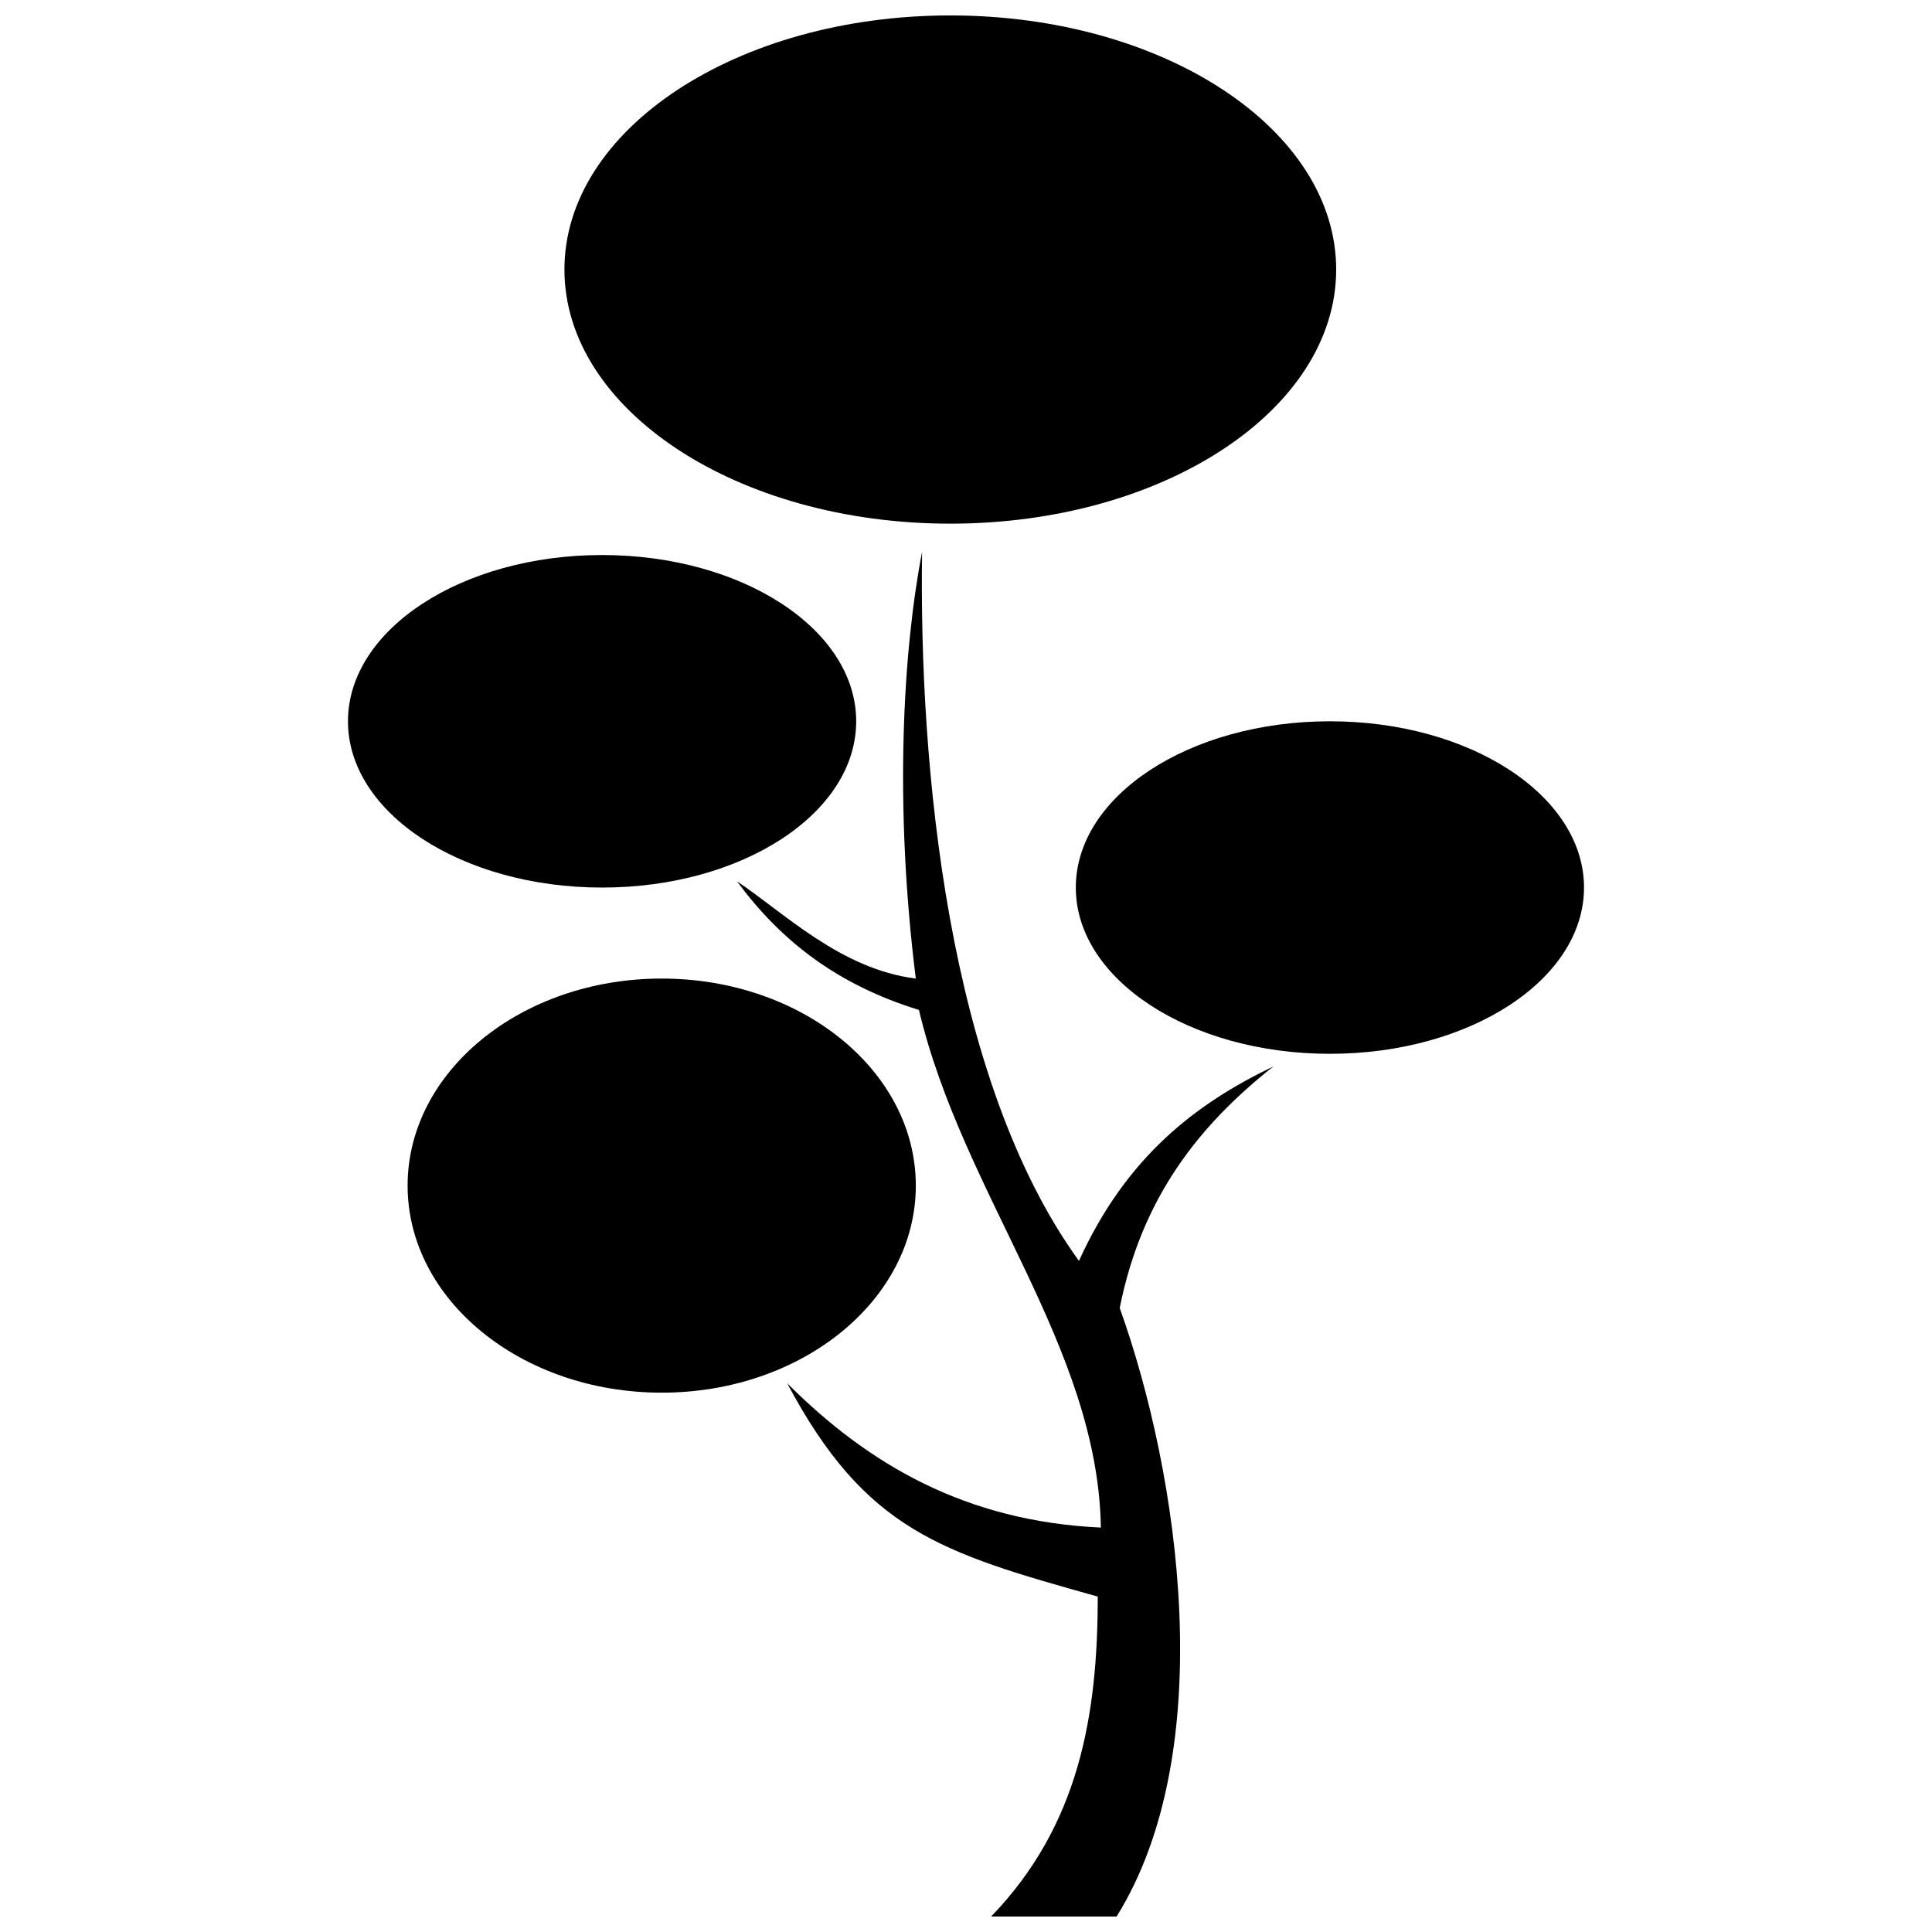
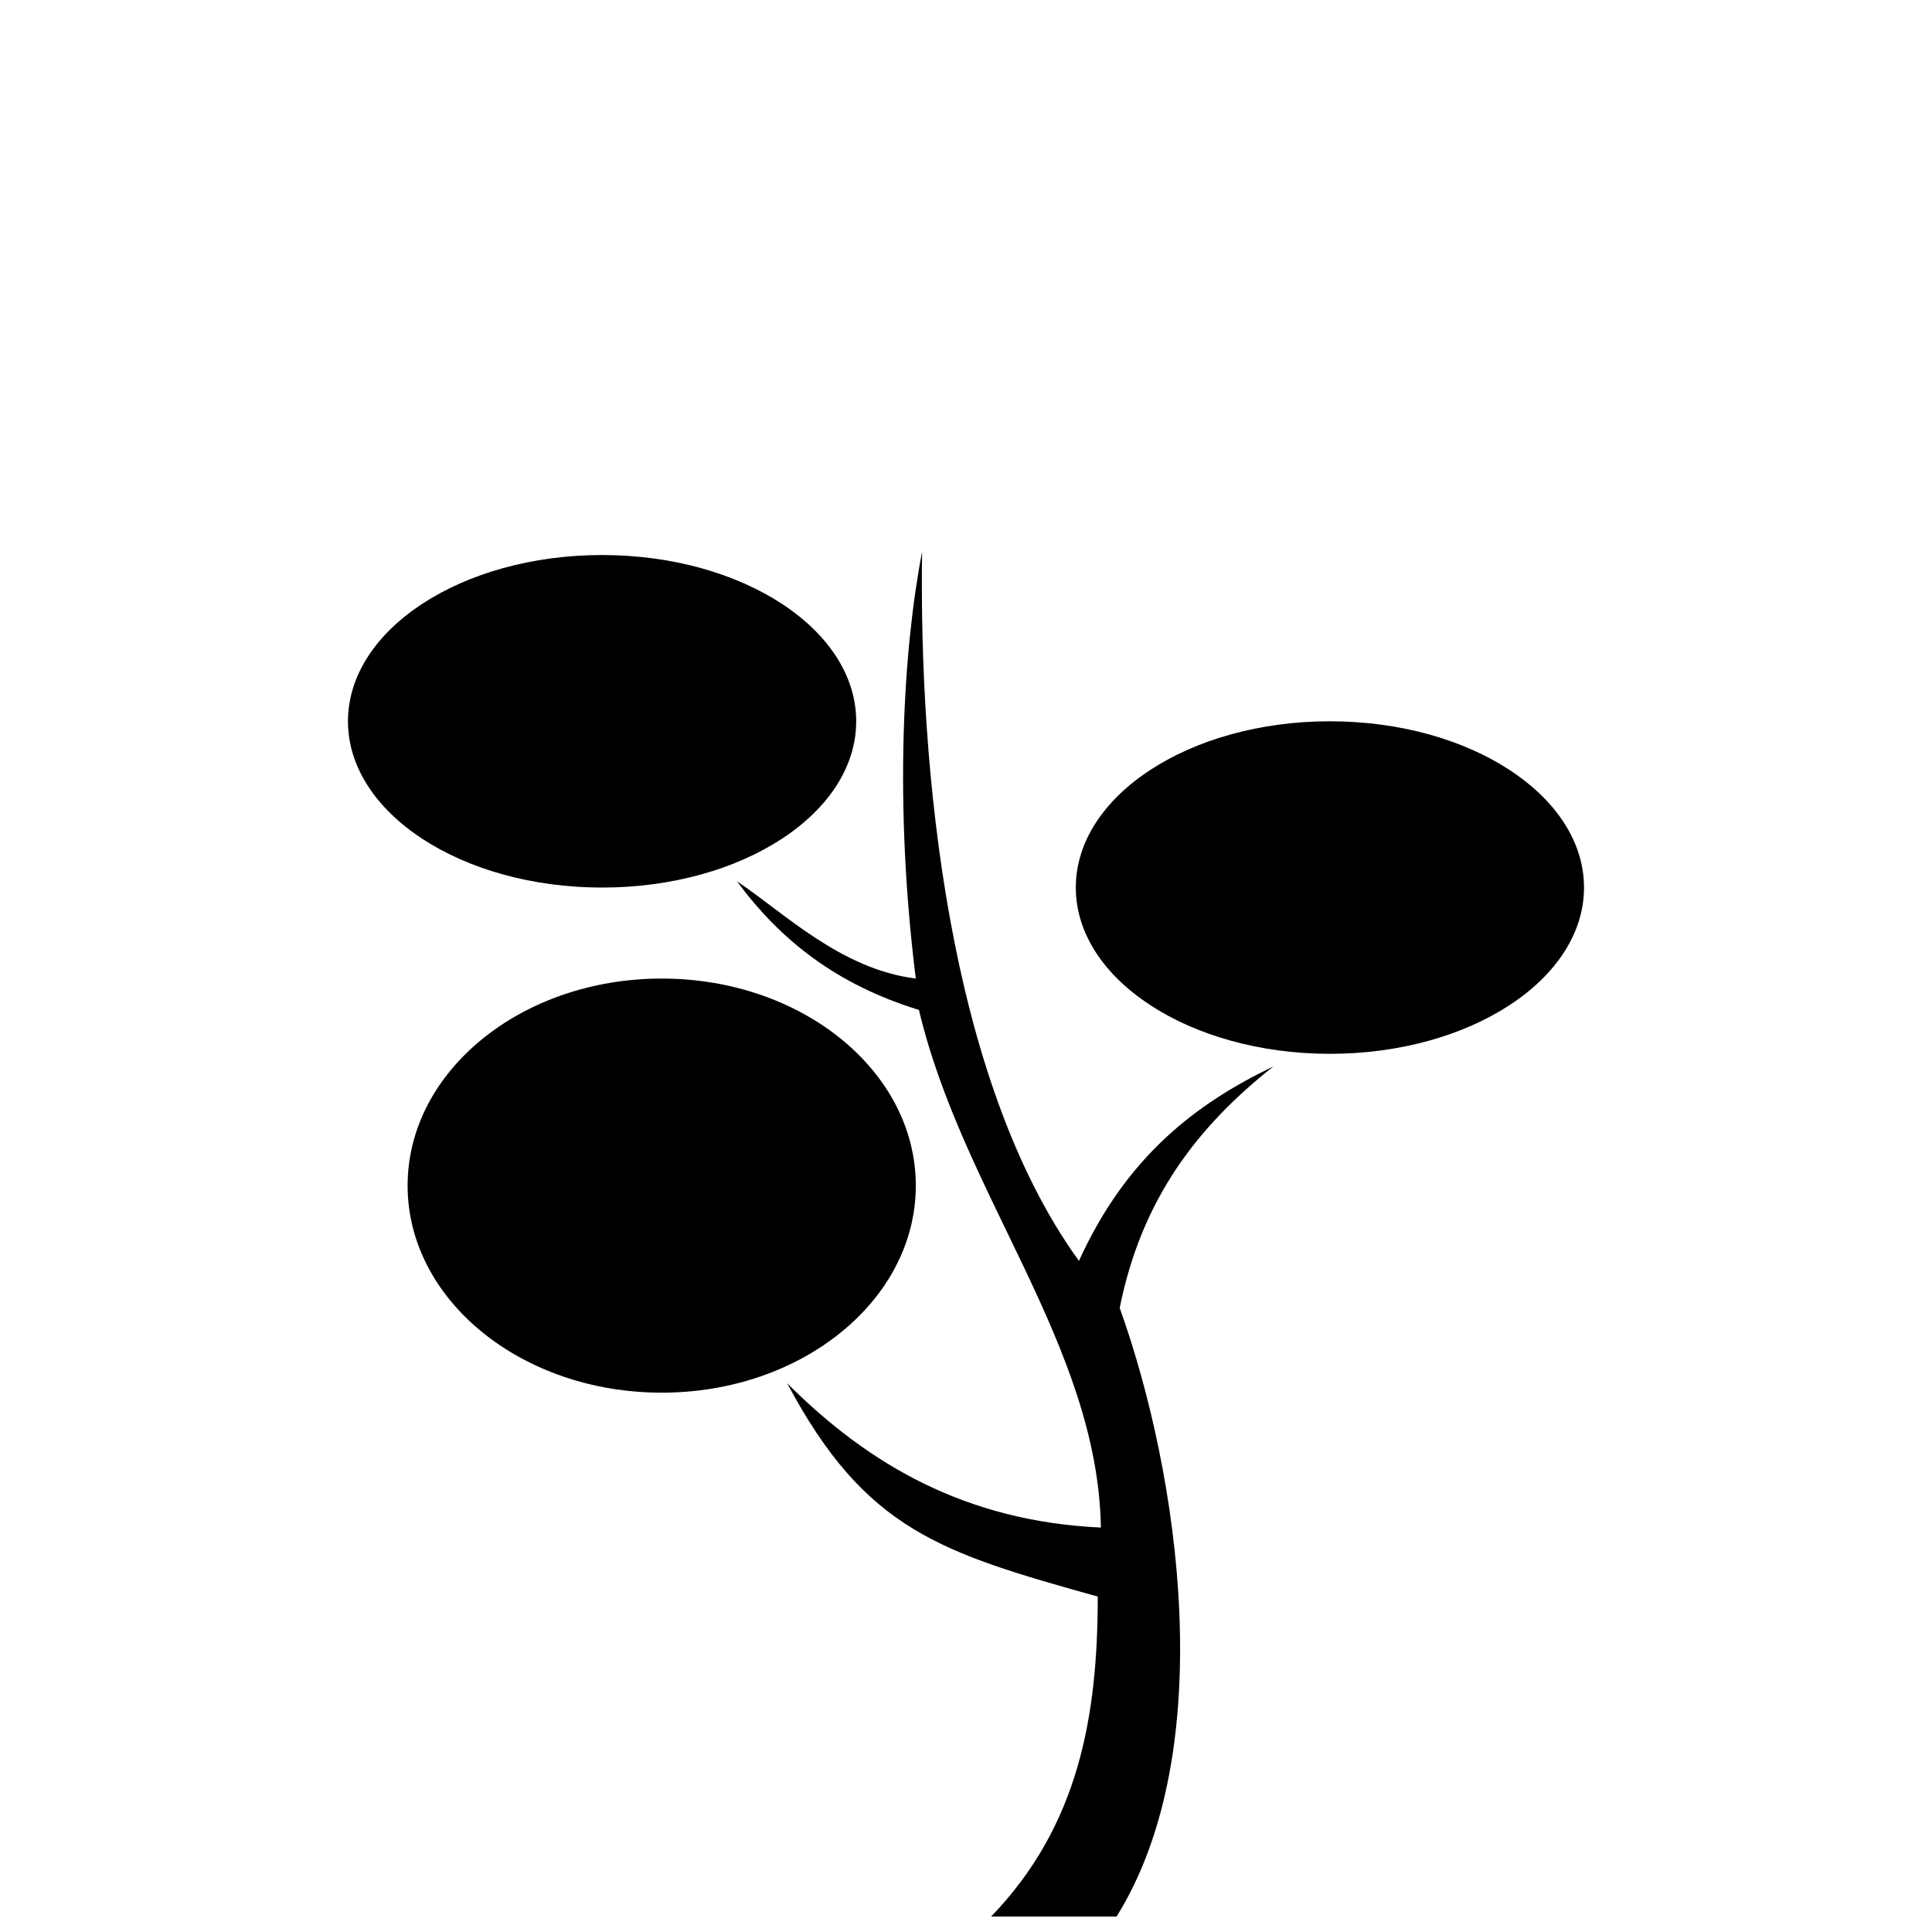
<svg xmlns="http://www.w3.org/2000/svg" width="800px" height="800px" version="1.1" viewBox="144 144 512 512">
  <defs>
    <clipPath id="b">
      <path d="m339 290h143v361.9h-143z" />
    </clipPath>
    <clipPath id="a">
      <path d="m293 148.09h206v134.91h-206z" />
    </clipPath>
  </defs>
  <g clip-path="url(#b)">
    <path d="m388.36 290.26c-0.832 56.531 6.652 139.67 41.57 187.89 12.469-27.434 30.762-41.57 51.543-51.543-19.953 15.797-34.918 34.918-40.738 64.016 15.797 44.062 26.605 117.22-0.832 161.29h-33.254c23.277-24.109 28.266-53.207 28.266-84.801-41.57-11.641-61.52-17.457-82.305-56.531 21.617 21.617 47.387 36.582 83.137 38.242-0.832-48.219-36.582-88.125-48.219-137.18-21.617-6.652-36.582-18.289-48.219-34.086 12.469 8.312 27.434 23.277 47.387 25.773-5.82-46.559-3.324-87.293 1.664-113.07z" fill-rule="evenodd" />
  </g>
  <g clip-path="url(#a)">
-     <path d="m498.1 215.43c0 37.191-45.785 67.344-102.26 67.344-56.473 0-102.26-30.152-102.26-67.344s45.785-67.34 102.26-67.34c56.477 0 102.26 30.148 102.26 67.34" fill-rule="evenodd" />
-   </g>
+     </g>
  <path d="m563.78 379.21c0 24.336-30.148 44.062-67.34 44.062s-67.34-19.727-67.34-44.062c0-24.336 30.148-44.062 67.34-44.062s67.34 19.727 67.34 44.062" fill-rule="evenodd" />
  <path d="m370.9 335.15c0 24.336-30.152 44.062-67.344 44.062s-67.34-19.727-67.34-44.062c0-24.336 30.148-44.062 67.34-44.062s67.344 19.727 67.344 44.062" fill-rule="evenodd" />
  <path d="m386.7 458.2c0 30.305-30.148 54.871-67.34 54.871-37.191 0-67.34-24.566-67.34-54.871 0-30.305 30.148-54.871 67.34-54.871 37.191 0 67.34 24.566 67.34 54.871" fill-rule="evenodd" />
</svg>